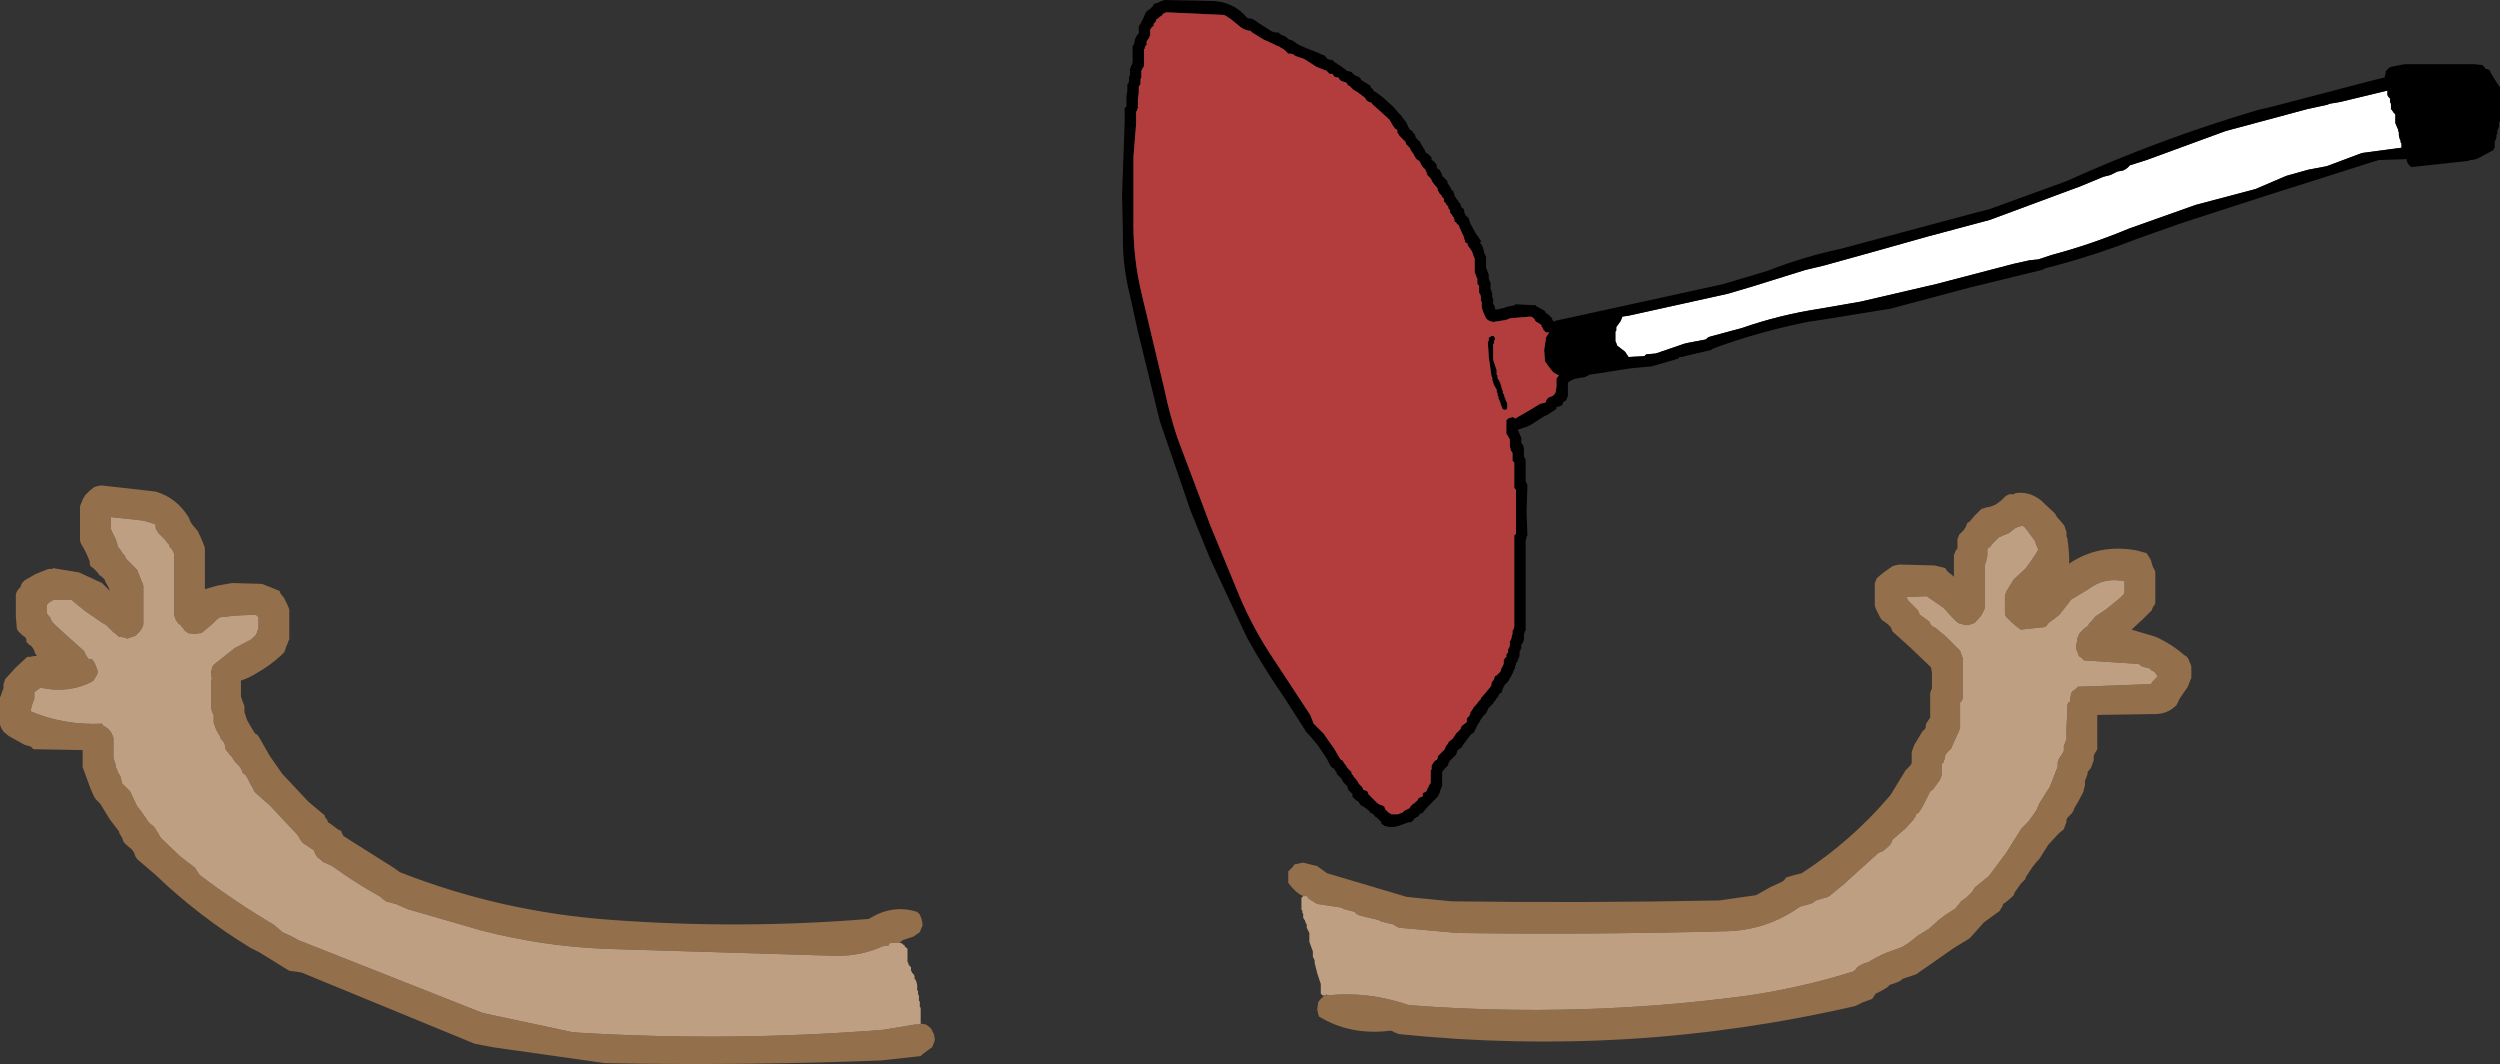
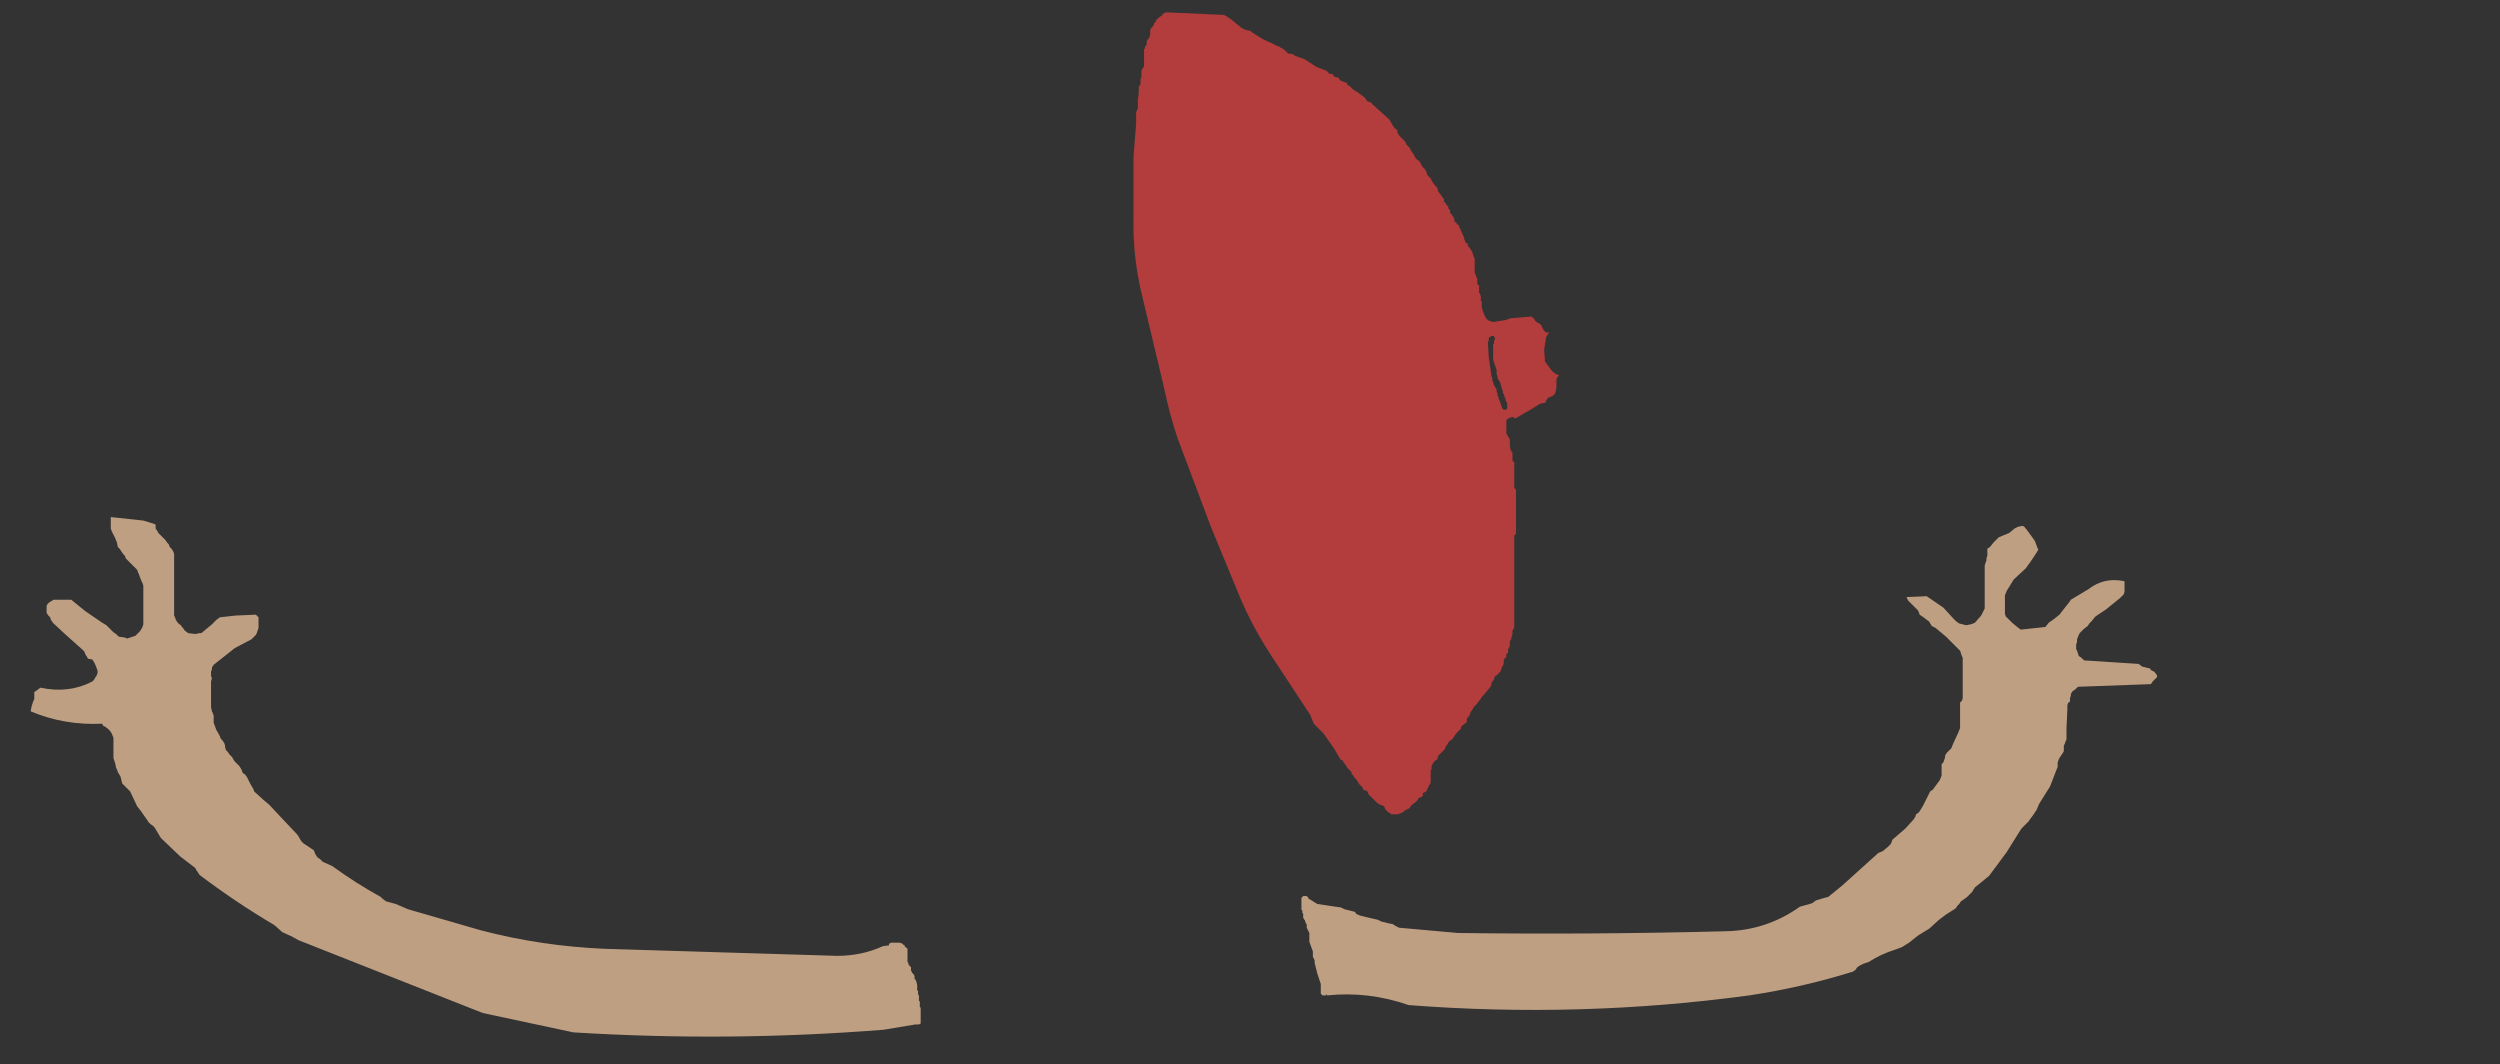
<svg xmlns="http://www.w3.org/2000/svg" height="60.5px" width="142.15px">
  <rect width="100%" height="100%" fill="#333333" stroke="none" />
  <g transform="matrix(1.0, 0.0, 0.0, 1.0, 63.2, 80.7)">
-     <path d="M10.9 -29.75 L10.7 -29.85 10.5 -30.0 10.25 -30.25 10.05 -30.5 10.05 -30.6 10.05 -30.75 10.05 -31.0 10.05 -31.15 10.15 -31.25 10.3 -31.4 10.4 -31.55 10.65 -31.6 10.9 -31.65 11.7 -31.45 12.25 -31.05 16.8 -29.7 19.35 -29.45 Q26.95 -29.35 34.55 -29.5 L36.65 -29.8 37.45 -30.25 38.1 -30.55 38.25 -30.65 38.35 -30.8 38.5 -30.85 38.85 -30.95 39.25 -31.05 Q42.1 -32.9 44.3 -35.5 L45.15 -36.9 45.25 -37.0 45.4 -37.15 45.5 -37.3 45.5 -37.4 45.5 -37.55 45.5 -37.8 45.5 -37.95 45.65 -38.35 46.1 -39.1 46.25 -39.25 46.3 -39.35 46.3 -39.5 46.35 -39.6 46.45 -39.75 46.55 -39.9 46.55 -40.15 46.55 -40.8 46.55 -41.15 46.55 -41.3 46.6 -41.45 46.65 -41.55 46.65 -41.7 46.65 -41.95 46.65 -42.05 46.65 -42.1 46.65 -42.2 46.65 -42.35 46.65 -42.45 46.6 -42.75 46.5 -42.85 45.4 -43.9 44.4 -44.8 44.35 -44.95 44.3 -45.05 44.15 -45.2 43.95 -45.35 43.8 -45.45 43.7 -45.6 43.65 -45.7 43.5 -46.0 43.4 -46.25 43.4 -46.35 43.4 -46.6 43.4 -47.0 43.4 -47.55 43.45 -47.65 43.5 -47.8 43.6 -47.9 43.9 -48.15 44.4 -48.5 44.55 -48.55 44.8 -48.6 46.8 -48.55 47.4 -48.4 47.5 -48.25 47.6 -48.15 47.8 -48.0 47.9 -47.9 47.9 -47.95 47.9 -49.15 47.95 -49.25 48.0 -49.4 48.1 -49.5 48.1 -49.65 48.1 -49.8 48.1 -49.9 48.1 -50.05 48.15 -50.15 48.2 -50.3 48.35 -50.45 48.45 -50.55 48.55 -50.7 48.6 -50.8 48.65 -50.95 48.8 -51.05 49.05 -51.35 49.45 -51.75 49.6 -51.8 49.75 -51.85 50.0 -51.9 50.25 -52.0 50.4 -52.1 50.6 -52.25 50.7 -52.35 50.85 -52.5 51.05 -52.6 51.35 -52.6 51.35 -52.65 Q52.15 -52.8 52.85 -52.25 L53.65 -51.5 53.7 -51.4 53.8 -51.25 53.9 -51.15 54.15 -50.85 54.2 -50.75 54.25 -50.6 54.3 -50.45 54.3 -50.35 54.3 -50.2 54.35 -50.1 54.4 -49.7 54.45 -49.15 54.45 -48.65 Q56.15 -49.8 58.3 -49.4 L58.85 -49.25 58.95 -49.1 59.1 -48.85 59.2 -48.5 59.35 -48.2 59.35 -48.1 59.35 -47.55 59.35 -46.8 59.35 -46.4 59.3 -46.3 59.2 -46.15 59.15 -46.0 59.05 -45.9 58.65 -45.5 58.0 -44.9 59.35 -44.5 Q60.25 -44.1 61.0 -43.45 L61.15 -43.35 61.25 -43.2 61.3 -43.05 61.35 -42.95 61.4 -42.8 61.4 -42.7 61.4 -42.55 61.4 -42.45 61.4 -42.3 61.4 -42.15 61.35 -42.05 61.2 -41.65 60.75 -41.0 60.55 -40.6 Q60.05 -40.1 59.35 -40.1 L56.05 -40.05 56.05 -39.55 56.05 -38.25 56.05 -38.1 56.0 -38.0 55.9 -37.85 55.85 -37.7 55.85 -37.6 55.85 -37.45 55.8 -37.35 55.7 -37.05 55.5 -36.8 55.5 -36.7 55.45 -36.55 55.35 -36.3 55.35 -36.15 55.35 -36.05 55.25 -35.65 54.9 -35.0 54.8 -34.85 54.75 -34.75 54.7 -34.6 54.6 -34.45 54.5 -34.35 54.35 -34.2 54.3 -34.1 54.3 -33.95 54.2 -33.7 54.15 -33.55 53.85 -33.3 53.25 -32.65 53.1 -32.4 52.75 -31.85 52.65 -31.75 52.4 -31.45 52.0 -30.85 51.95 -30.7 51.7 -30.45 51.35 -29.95 51.3 -29.8 51.15 -29.65 50.85 -29.4 50.7 -29.3 50.65 -29.15 50.55 -29.0 50.5 -28.9 50.15 -28.65 49.6 -28.25 48.8 -27.35 47.9 -26.8 45.75 -25.3 45.0 -25.05 44.8 -24.9 44.55 -24.8 44.25 -24.7 44.1 -24.55 43.75 -24.35 43.45 -24.2 43.35 -24.05 43.25 -23.9 42.7 -23.7 42.3 -23.5 Q29.55 -20.55 16.35 -21.9 L16.1 -22.0 15.9 -22.1 Q13.6 -21.8 11.8 -22.9 L11.75 -23.05 11.7 -23.3 11.75 -23.7 11.85 -23.85 11.95 -23.95 12.1 -24.1 12.2 -24.1 12.25 -24.1 Q14.6 -24.35 16.9 -23.55 26.65 -22.8 36.25 -24.1 39.25 -24.55 42.15 -25.45 L42.3 -25.55 42.4 -25.7 42.55 -25.8 42.75 -25.9 43.05 -26.0 Q43.75 -26.45 44.55 -26.7 L44.95 -26.85 45.35 -27.1 45.85 -27.5 46.5 -27.9 47.05 -28.4 47.45 -28.7 48.0 -29.05 48.1 -29.2 48.2 -29.3 48.3 -29.45 48.45 -29.55 48.65 -29.7 48.8 -29.85 48.95 -30.0 49.0 -30.1 49.1 -30.25 49.35 -30.45 49.9 -30.9 50.9 -32.25 51.65 -33.45 51.75 -33.6 52.0 -33.85 52.15 -34.0 52.25 -34.15 52.4 -34.35 52.6 -34.65 52.75 -35.0 53.25 -35.8 53.35 -35.95 53.45 -36.2 53.7 -36.85 53.8 -37.1 53.8 -37.25 53.8 -37.35 53.85 -37.5 53.9 -37.6 54.0 -37.75 54.1 -37.9 54.15 -38.0 54.15 -38.15 54.15 -38.3 54.2 -38.4 54.25 -38.55 54.3 -38.65 54.3 -39.3 54.35 -40.35 54.35 -40.6 54.4 -40.75 54.5 -40.8 54.5 -40.85 54.5 -41.0 54.55 -41.15 54.55 -41.25 54.65 -41.4 54.8 -41.5 54.95 -41.65 59.1 -41.8 59.2 -41.95 59.35 -42.1 59.45 -42.2 59.45 -42.3 59.3 -42.5 59.1 -42.6 59.05 -42.7 59.0 -42.7 58.6 -42.8 58.4 -42.95 55.3 -43.15 55.15 -43.3 55.0 -43.4 54.95 -43.55 54.9 -43.7 54.85 -43.8 54.85 -43.95 54.85 -44.05 54.9 -44.2 54.9 -44.35 55.0 -44.6 55.05 -44.7 55.2 -44.85 55.3 -44.95 55.5 -45.1 55.6 -45.25 55.7 -45.35 55.95 -45.65 56.1 -45.75 56.55 -46.05 57.35 -46.7 57.55 -46.9 57.6 -47.05 57.6 -47.2 57.6 -47.3 57.6 -47.45 57.6 -47.65 Q56.45 -47.9 55.55 -47.2 L54.55 -46.6 54.45 -46.45 54.25 -46.2 53.9 -45.75 53.65 -45.55 53.45 -45.4 53.3 -45.3 53.1 -45.05 51.7 -44.9 51.5 -45.05 51.2 -45.3 50.85 -45.65 50.8 -45.8 50.8 -46.05 50.8 -46.45 50.8 -46.85 50.9 -47.1 51.3 -47.75 52.0 -48.4 52.1 -48.55 52.25 -48.75 52.55 -49.2 52.7 -49.45 52.65 -49.55 52.5 -49.95 52.1 -50.5 51.9 -50.75 51.8 -50.8 51.55 -50.75 51.35 -50.65 51.05 -50.4 50.45 -50.15 50.3 -50.0 50.15 -49.85 49.95 -49.6 49.8 -49.5 49.8 -49.35 49.8 -49.2 49.8 -49.1 49.75 -48.95 49.75 -48.85 49.7 -48.7 49.65 -48.55 49.65 -48.2 49.65 -47.25 49.65 -46.1 49.6 -46.0 49.45 -45.7 49.1 -45.3 49.0 -45.25 48.85 -45.2 48.6 -45.15 48.2 -45.25 48.05 -45.35 47.9 -45.5 47.85 -45.55 47.3 -46.15 46.35 -46.8 45.2 -46.75 45.25 -46.65 45.3 -46.55 45.45 -46.4 45.7 -46.15 45.85 -46.0 45.9 -45.9 45.95 -45.75 46.1 -45.65 46.3 -45.5 46.5 -45.35 46.55 -45.25 46.65 -45.1 46.85 -45.0 47.45 -44.5 48.15 -43.8 48.25 -43.7 48.3 -43.55 48.35 -43.4 48.4 -43.3 48.4 -43.15 48.4 -42.9 48.4 -42.5 48.4 -42.15 48.4 -42.1 48.4 -41.9 48.4 -41.4 48.4 -41.0 48.35 -40.85 48.25 -40.75 48.25 -40.35 48.25 -39.55 48.25 -39.3 48.15 -39.05 47.85 -38.4 47.75 -38.15 47.65 -38.05 47.5 -37.9 47.4 -37.75 47.4 -37.65 47.3 -37.35 47.2 -37.25 47.2 -37.1 47.2 -37.0 47.2 -36.7 47.2 -36.6 47.1 -36.35 46.7 -35.8 46.55 -35.7 46.4 -35.4 46.15 -34.9 46.0 -34.65 45.9 -34.5 45.75 -34.4 45.7 -34.25 45.6 -34.1 45.15 -33.6 44.4 -32.95 44.35 -32.8 44.3 -32.7 44.15 -32.55 43.85 -32.3 43.6 -32.2 41.55 -30.35 40.75 -29.7 40.55 -29.65 40.05 -29.5 39.85 -29.35 39.7 -29.3 39.15 -29.15 Q37.25 -27.8 34.95 -27.75 27.35 -27.55 19.7 -27.65 L16.35 -27.95 16.15 -28.05 16.0 -28.15 15.75 -28.2 15.35 -28.3 15.15 -28.4 14.5 -28.55 14.1 -28.65 13.9 -28.75 13.85 -28.85 13.65 -28.9 13.25 -29.0 13.05 -29.1 11.7 -29.3 11.3 -29.55 11.2 -29.6 11.2 -29.65 11.15 -29.7 11.1 -29.75 11.0 -29.75 10.9 -29.75 M-10.85 -22.5 L-10.55 -22.45 -10.35 -22.3 -10.25 -22.2 -10.1 -21.9 -10.05 -21.65 -10.05 -21.55 -10.1 -21.4 -10.2 -21.15 -10.35 -21.05 -10.75 -20.75 -10.85 -20.65 -13.15 -20.4 Q-21.0 -20.1 -28.8 -20.25 L-35.15 -21.15 -36.2 -21.35 -46.05 -25.4 -46.35 -25.45 -46.75 -25.5 -48.45 -26.55 -48.95 -26.8 Q-51.9 -28.6 -54.35 -30.95 L-55.4 -31.85 -55.5 -32.0 -55.55 -32.15 -55.6 -32.25 -55.7 -32.4 -56.0 -32.65 -56.15 -32.8 -56.2 -32.9 -56.25 -33.05 -56.4 -33.3 -56.45 -33.45 -56.95 -34.1 -57.5 -35.0 -57.6 -35.1 -57.75 -35.25 -57.85 -35.4 -58.05 -35.85 -58.45 -36.95 -58.5 -37.05 -58.5 -37.6 -58.5 -38.05 -61.3 -38.1 -61.4 -38.2 -61.45 -38.25 -61.8 -38.35 -62.7 -38.85 -63.0 -39.1 -63.1 -39.25 -63.15 -39.35 -63.2 -39.5 -63.2 -39.6 -63.2 -40.15 -63.2 -40.9 -63.2 -41.05 -63.15 -41.15 -63.1 -41.3 -63.05 -41.45 -63.0 -41.55 -63.0 -41.7 -63.0 -41.8 -62.95 -41.95 -62.9 -42.1 -62.8 -42.2 -62.3 -42.75 -61.65 -43.35 -61.5 -43.35 -61.25 -43.4 -61.1 -43.4 -61.2 -43.55 -61.25 -43.7 -61.3 -43.8 -61.4 -43.95 -61.55 -44.05 -61.7 -44.2 -61.7 -44.35 -61.75 -44.45 -61.95 -44.6 -62.05 -44.7 -62.2 -44.85 -62.25 -45.0 -62.25 -45.1 -62.3 -45.65 -62.3 -46.3 -62.3 -46.8 -62.3 -46.9 -62.25 -47.05 -62.15 -47.2 -62.05 -47.3 -61.95 -47.55 -61.8 -47.7 -61.2 -48.05 -60.45 -48.35 -60.2 -48.35 -60.2 -48.4 -58.7 -48.15 -57.4 -47.55 -57.25 -47.4 -56.9 -47.05 -56.95 -47.1 -57.05 -47.35 -57.2 -47.6 -57.25 -47.75 -57.4 -47.9 -57.55 -48.0 -57.65 -48.15 -57.9 -48.4 -58.05 -48.5 -58.1 -48.65 -58.1 -48.8 -58.15 -48.9 -58.25 -49.15 -58.4 -49.45 -58.6 -49.8 -58.65 -49.95 -58.65 -50.2 -58.65 -50.75 -58.65 -51.5 -58.65 -51.9 -58.6 -52.05 -58.55 -52.15 -58.5 -52.3 -58.35 -52.55 -58.1 -52.8 -57.85 -53.0 -57.7 -53.05 -57.45 -53.1 -54.35 -52.75 Q-53.15 -52.4 -52.45 -51.25 L-52.4 -51.1 -52.35 -51.0 -52.25 -50.85 -51.95 -50.5 -51.7 -49.95 -51.55 -49.55 -51.55 -49.3 -51.55 -48.65 -51.55 -47.2 -50.85 -47.4 -50.0 -47.55 -48.3 -47.5 -47.3 -47.1 -47.25 -46.95 -47.05 -46.7 -46.85 -46.3 -46.75 -46.05 -46.75 -45.95 -46.75 -45.55 -46.75 -44.75 -46.75 -44.35 -46.8 -44.25 -46.85 -44.1 -46.9 -44.0 -47.0 -43.7 -47.05 -43.6 -47.2 -43.45 Q-47.85 -42.85 -48.65 -42.4 -49.05 -42.15 -49.5 -42.0 L-49.5 -41.85 -49.5 -41.6 -49.5 -41.2 -49.5 -41.1 -49.45 -40.95 -49.4 -40.8 -49.3 -40.55 -49.3 -40.45 -49.3 -40.3 -49.3 -40.2 -49.15 -39.75 -48.8 -39.15 -48.7 -39.0 -48.55 -38.9 -48.45 -38.75 -47.85 -37.7 -47.15 -36.7 -45.65 -35.1 -44.75 -34.35 -44.7 -34.2 -44.6 -34.1 -44.55 -33.95 -44.4 -33.85 -44.0 -33.55 -43.8 -33.45 -43.75 -33.3 -43.65 -33.15 -40.8 -31.35 -40.45 -31.1 Q-34.7 -28.85 -28.5 -28.4 -21.1 -27.85 -13.8 -28.45 -12.45 -29.3 -11.05 -28.85 L-10.9 -28.7 -10.8 -28.45 -10.75 -28.2 -10.75 -28.05 -10.8 -27.95 -10.9 -27.7 -11.25 -27.45 -11.85 -27.25 -12.05 -27.1 -12.1 -27.1 -12.45 -27.1 -12.55 -27.1 -12.6 -27.05 -12.65 -27.05 -12.65 -26.95 -13.0 -26.9 Q-14.2 -26.35 -15.6 -26.35 L-28.8 -26.75 Q-32.4 -26.9 -35.85 -27.8 L-40.0 -29.0 -40.7 -29.3 -41.25 -29.45 -41.45 -29.6 -41.55 -29.7 Q-43.0 -30.5 -44.3 -31.45 L-44.85 -31.7 -45.0 -31.85 -45.15 -31.95 -45.25 -32.1 -45.3 -32.2 -45.35 -32.35 -45.5 -32.45 -45.95 -32.75 -46.05 -32.85 -46.15 -33.0 -46.2 -33.1 -46.3 -33.25 -47.15 -34.15 -47.9 -34.95 -48.2 -35.2 -48.75 -35.7 -48.8 -35.85 -48.95 -36.1 -49.15 -36.5 -49.25 -36.65 -49.4 -36.75 -49.45 -36.9 -49.5 -37.0 -49.6 -37.15 -49.75 -37.3 -49.85 -37.4 -49.95 -37.55 -50.0 -37.65 -50.15 -37.8 -50.25 -37.95 -50.35 -38.05 -50.4 -38.2 -50.4 -38.3 -50.45 -38.45 -50.55 -38.6 -50.65 -38.7 -50.7 -38.85 -50.9 -39.2 -51.05 -39.6 -51.05 -39.75 -51.05 -39.9 -51.05 -40.0 -51.1 -40.15 -51.15 -40.25 -51.2 -40.5 -51.2 -41.05 -51.2 -41.95 -51.15 -42.15 -51.2 -42.25 -51.2 -42.4 -51.2 -42.5 -51.15 -42.65 -51.15 -42.75 -51.05 -42.9 -49.85 -43.85 -48.9 -44.35 -48.8 -44.45 -48.65 -44.6 -48.6 -44.7 -48.55 -44.85 -48.5 -45.0 -48.5 -45.1 -48.5 -45.25 -48.5 -45.35 -48.5 -45.5 -48.5 -45.6 -48.65 -45.75 -49.8 -45.7 -50.7 -45.6 -50.9 -45.45 -51.15 -45.2 -51.75 -44.7 -51.85 -44.7 -52.1 -44.65 -52.5 -44.7 -52.7 -44.85 -52.8 -45.0 -52.9 -45.1 -52.9 -45.15 -53.0 -45.2 -53.1 -45.3 -53.2 -45.45 -53.25 -45.6 -53.3 -45.7 -53.3 -45.95 -53.3 -46.5 -53.3 -47.8 -53.3 -49.2 -53.35 -49.35 -53.45 -49.5 -53.55 -49.6 -53.6 -49.75 -53.7 -49.85 -53.8 -50.0 -53.95 -50.15 -54.05 -50.25 -54.2 -50.4 -54.25 -50.5 -54.35 -50.65 -54.35 -50.8 -54.35 -50.85 -54.4 -50.9 -55.05 -51.1 -56.9 -51.3 -56.9 -51.15 -56.9 -51.05 -56.9 -50.9 -56.9 -50.75 -56.9 -50.65 -56.85 -50.5 -56.8 -50.4 -56.65 -50.1 -56.55 -49.85 -56.5 -49.6 -56.4 -49.5 -56.3 -49.35 -56.2 -49.2 -56.1 -49.1 -56.05 -48.95 -55.95 -48.85 -55.8 -48.7 -55.7 -48.6 -55.4 -48.3 -55.35 -48.15 -55.3 -48.05 -55.25 -47.9 -55.15 -47.65 -55.1 -47.55 -55.05 -47.4 -55.05 -47.25 -55.05 -47.0 -55.05 -46.5 -55.05 -45.6 -55.05 -45.3 -55.05 -45.2 -55.1 -45.05 -55.15 -44.95 -55.25 -44.8 -55.35 -44.7 -55.5 -44.55 -55.65 -44.5 -55.95 -44.4 -56.0 -44.4 -56.1 -44.45 -56.45 -44.5 -56.6 -44.65 -56.75 -44.75 -56.9 -44.9 -57.15 -45.15 -57.4 -45.3 -58.35 -45.95 -59.15 -46.6 -60.05 -46.6 -60.15 -46.6 -60.4 -46.45 -60.5 -46.35 -60.55 -46.25 -60.55 -46.1 -60.55 -45.95 -60.55 -45.85 -60.45 -45.7 -60.35 -45.6 -60.3 -45.45 -60.2 -45.3 -60.1 -45.2 -59.45 -44.6 -58.5 -43.75 -58.4 -43.65 -58.35 -43.5 -58.25 -43.35 -58.2 -43.25 -57.95 -43.2 -57.85 -43.05 -57.8 -42.95 -57.7 -42.7 -57.65 -42.55 -57.65 -42.45 -57.7 -42.3 -57.8 -42.15 -57.85 -42.05 -57.95 -41.95 Q-59.3 -41.25 -60.9 -41.6 L-61.1 -41.45 -61.25 -41.35 -61.25 -41.2 -61.25 -41.1 -61.25 -40.95 -61.3 -40.85 -61.35 -40.7 -61.4 -40.55 -61.45 -40.3 -61.45 -40.25 Q-59.55 -39.45 -57.4 -39.55 L-57.3 -39.4 -57.25 -39.4 -57.05 -39.25 -56.95 -39.15 -56.85 -39.0 -56.75 -38.75 -56.75 -38.5 -56.75 -37.95 -56.75 -37.6 -56.7 -37.45 -56.65 -37.3 -56.6 -37.05 -56.55 -36.95 -56.5 -36.8 -56.35 -36.55 -56.25 -36.15 -55.8 -35.7 -55.4 -34.85 -55.2 -34.6 -54.85 -34.1 -54.75 -33.95 -54.65 -33.85 -54.45 -33.7 -54.35 -33.55 -54.2 -33.3 -54.05 -33.05 -52.95 -32.0 -52.1 -31.35 -52.05 -31.25 -51.95 -31.1 -51.85 -30.95 Q-49.8 -29.4 -47.6 -28.1 L-47.15 -27.7 -46.6 -27.45 -46.25 -27.25 -35.75 -23.1 -30.6 -22.0 Q-21.75 -21.45 -12.95 -22.15 L-11.15 -22.45 -11.05 -22.45 -10.95 -22.45 -10.85 -22.5" fill="#946f4b" fill-rule="evenodd" stroke="none" />
    <path d="M12.1 -24.1 L12.0 -24.1 11.9 -24.2 11.9 -24.25 11.9 -24.45 11.9 -24.7 11.9 -24.75 11.7 -25.35 11.55 -25.95 11.55 -26.0 11.55 -26.1 11.5 -26.2 11.45 -26.3 11.45 -26.4 11.45 -26.5 11.45 -26.6 11.25 -27.15 11.25 -27.65 11.2 -27.75 11.1 -27.95 11.1 -28.15 11.05 -28.2 11.0 -28.35 11.0 -28.4 10.95 -28.4 10.95 -28.45 10.9 -28.5 10.9 -28.6 10.9 -28.7 10.9 -28.75 10.85 -28.8 10.85 -28.95 10.8 -28.95 10.8 -29.05 10.8 -29.25 10.8 -29.6 10.8 -29.65 10.9 -29.75 11.0 -29.75 11.1 -29.75 11.15 -29.7 11.2 -29.65 11.2 -29.6 11.3 -29.55 11.7 -29.3 13.05 -29.1 13.25 -29.0 13.65 -28.9 13.85 -28.85 13.9 -28.75 14.1 -28.65 14.5 -28.55 15.15 -28.4 15.35 -28.3 15.75 -28.2 16.0 -28.15 16.15 -28.05 16.35 -27.95 19.7 -27.65 Q27.35 -27.55 34.95 -27.75 37.25 -27.8 39.15 -29.15 L39.7 -29.3 39.85 -29.35 40.05 -29.5 40.55 -29.65 40.75 -29.7 41.55 -30.35 43.6 -32.2 43.85 -32.3 44.15 -32.55 44.3 -32.7 44.35 -32.8 44.4 -32.95 45.15 -33.6 45.6 -34.1 45.7 -34.25 45.75 -34.4 45.9 -34.5 46.0 -34.65 46.15 -34.9 46.4 -35.4 46.55 -35.7 46.7 -35.8 47.1 -36.35 47.2 -36.6 47.2 -36.7 47.2 -37.0 47.2 -37.1 47.2 -37.25 47.3 -37.35 47.4 -37.65 47.4 -37.75 47.5 -37.9 47.65 -38.05 47.75 -38.15 47.85 -38.4 48.15 -39.05 48.25 -39.3 48.25 -39.55 48.25 -40.35 48.25 -40.75 48.35 -40.85 48.4 -41.0 48.4 -41.4 48.4 -41.9 48.4 -42.1 48.4 -42.15 48.4 -42.5 48.4 -42.9 48.4 -43.15 48.4 -43.3 48.35 -43.4 48.3 -43.55 48.25 -43.7 48.15 -43.8 47.45 -44.5 46.85 -45.0 46.65 -45.1 46.55 -45.25 46.5 -45.35 46.3 -45.5 46.1 -45.65 45.95 -45.75 45.9 -45.9 45.85 -46.0 45.7 -46.15 45.45 -46.4 45.3 -46.55 45.25 -46.65 45.2 -46.75 46.35 -46.8 47.3 -46.15 47.85 -45.55 47.9 -45.5 48.05 -45.35 48.2 -45.25 48.6 -45.15 48.85 -45.2 49.0 -45.25 49.1 -45.3 49.45 -45.7 49.6 -46.0 49.65 -46.1 49.65 -47.25 49.65 -48.2 49.65 -48.55 49.7 -48.7 49.75 -48.85 49.75 -48.95 49.8 -49.1 49.8 -49.2 49.8 -49.35 49.8 -49.5 49.95 -49.6 50.15 -49.85 50.3 -50.0 50.45 -50.15 51.05 -50.4 51.35 -50.65 51.55 -50.75 51.8 -50.8 51.9 -50.75 52.1 -50.5 52.5 -49.95 52.65 -49.55 52.7 -49.45 52.55 -49.2 52.25 -48.75 52.1 -48.55 52.0 -48.4 51.3 -47.75 50.9 -47.1 50.8 -46.85 50.8 -46.45 50.8 -46.05 50.8 -45.8 50.85 -45.65 51.2 -45.3 51.5 -45.05 51.7 -44.9 53.1 -45.05 53.3 -45.3 53.45 -45.4 53.65 -45.55 53.9 -45.75 54.25 -46.2 54.45 -46.45 54.55 -46.6 55.55 -47.2 Q56.45 -47.9 57.6 -47.65 L57.6 -47.45 57.6 -47.3 57.6 -47.2 57.6 -47.05 57.55 -46.9 57.35 -46.7 56.55 -46.05 56.1 -45.75 55.95 -45.65 55.7 -45.35 55.6 -45.25 55.5 -45.1 55.3 -44.95 55.2 -44.85 55.05 -44.7 55.0 -44.6 54.9 -44.35 54.9 -44.2 54.85 -44.05 54.85 -43.95 54.85 -43.8 54.9 -43.7 54.95 -43.55 55.0 -43.4 55.15 -43.3 55.3 -43.15 58.4 -42.95 58.6 -42.8 59.0 -42.7 59.05 -42.7 59.1 -42.6 59.3 -42.5 59.45 -42.3 59.45 -42.2 59.35 -42.1 59.2 -41.95 59.1 -41.8 54.95 -41.65 54.8 -41.5 54.65 -41.4 54.55 -41.25 54.55 -41.15 54.5 -41.0 54.5 -40.85 54.5 -40.8 54.4 -40.75 54.35 -40.6 54.35 -40.35 54.3 -39.3 54.3 -38.65 54.25 -38.55 54.2 -38.4 54.15 -38.3 54.15 -38.15 54.15 -38.0 54.1 -37.9 54.0 -37.75 53.9 -37.6 53.85 -37.5 53.8 -37.35 53.8 -37.25 53.8 -37.1 53.7 -36.85 53.45 -36.2 53.35 -35.95 53.25 -35.8 52.75 -35.0 52.6 -34.65 52.4 -34.35 52.25 -34.15 52.15 -34.0 52.0 -33.85 51.75 -33.6 51.65 -33.45 50.9 -32.25 49.9 -30.9 49.35 -30.45 49.1 -30.25 49.0 -30.1 48.95 -30.0 48.8 -29.85 48.65 -29.7 48.45 -29.55 48.3 -29.45 48.2 -29.3 48.1 -29.2 48.0 -29.05 47.45 -28.7 47.05 -28.4 46.5 -27.9 45.85 -27.5 45.35 -27.1 44.95 -26.85 44.55 -26.7 Q43.75 -26.45 43.05 -26.0 L42.75 -25.9 42.55 -25.8 42.4 -25.7 42.3 -25.55 42.15 -25.45 Q39.25 -24.55 36.25 -24.1 26.65 -22.8 16.9 -23.55 14.6 -24.35 12.25 -24.1 L12.25 -24.15 12.2 -24.15 12.2 -24.1 12.1 -24.1 M-12.05 -27.1 L-11.9 -27.05 -11.85 -27.0 -11.8 -26.95 -11.75 -26.95 -11.75 -26.85 -11.7 -26.85 -11.6 -26.75 -11.6 -26.65 -11.6 -26.45 -11.6 -26.1 -11.6 -26.0 -11.55 -25.95 -11.55 -25.85 -11.5 -25.85 -11.5 -25.8 -11.4 -25.7 -11.4 -25.5 -11.35 -25.45 -11.35 -25.4 -11.25 -25.3 -11.2 -25.2 -11.2 -25.1 -11.2 -25.05 -11.15 -25.0 -11.1 -24.9 -11.05 -24.7 -11.05 -24.55 -11.05 -24.4 -11.0 -24.35 -11.0 -24.15 -10.95 -24.1 -10.95 -23.8 -10.9 -23.75 -10.9 -23.65 -10.9 -23.55 -10.9 -23.45 -10.85 -23.4 -10.85 -23.3 -10.85 -23.05 -10.85 -22.75 -10.85 -22.6 -10.85 -22.5 -10.95 -22.45 -11.05 -22.45 -11.15 -22.45 -12.95 -22.15 Q-21.75 -21.45 -30.6 -22.0 L-35.75 -23.1 -46.25 -27.25 -46.6 -27.45 -47.15 -27.7 -47.6 -28.1 Q-49.8 -29.4 -51.85 -30.95 L-51.95 -31.1 -52.05 -31.25 -52.1 -31.35 -52.95 -32.0 -54.05 -33.05 -54.2 -33.3 -54.35 -33.55 -54.45 -33.7 -54.65 -33.85 -54.75 -33.95 -54.85 -34.1 -55.2 -34.6 -55.4 -34.85 -55.8 -35.7 -56.25 -36.15 -56.35 -36.55 -56.5 -36.8 -56.55 -36.95 -56.6 -37.05 -56.65 -37.3 -56.7 -37.45 -56.75 -37.6 -56.75 -37.95 -56.75 -38.5 -56.75 -38.75 -56.85 -39.0 -56.95 -39.15 -57.05 -39.25 -57.25 -39.4 -57.3 -39.4 -57.4 -39.55 Q-59.55 -39.45 -61.45 -40.25 L-61.45 -40.3 -61.4 -40.55 -61.35 -40.7 -61.3 -40.85 -61.25 -40.95 -61.25 -41.1 -61.25 -41.2 -61.25 -41.35 -61.1 -41.45 -60.9 -41.6 Q-59.3 -41.25 -57.95 -41.95 L-57.85 -42.05 -57.8 -42.15 -57.7 -42.3 -57.65 -42.45 -57.65 -42.55 -57.7 -42.7 -57.8 -42.95 -57.85 -43.05 -57.95 -43.2 -58.2 -43.25 -58.25 -43.35 -58.35 -43.5 -58.4 -43.65 -58.5 -43.75 -59.45 -44.6 -60.1 -45.2 -60.2 -45.3 -60.3 -45.45 -60.35 -45.6 -60.45 -45.7 -60.55 -45.85 -60.55 -45.95 -60.55 -46.1 -60.55 -46.25 -60.5 -46.35 -60.4 -46.45 -60.15 -46.6 -60.05 -46.6 -59.15 -46.6 -58.35 -45.95 -57.4 -45.3 -57.15 -45.15 -56.9 -44.9 -56.75 -44.75 -56.6 -44.65 -56.45 -44.5 -56.1 -44.45 -56.0 -44.4 -55.95 -44.4 -55.65 -44.5 -55.5 -44.55 -55.35 -44.7 -55.25 -44.8 -55.15 -44.95 -55.1 -45.05 -55.05 -45.2 -55.05 -45.3 -55.05 -45.6 -55.05 -46.5 -55.05 -47.0 -55.05 -47.25 -55.05 -47.4 -55.1 -47.55 -55.15 -47.65 -55.25 -47.9 -55.3 -48.05 -55.35 -48.15 -55.4 -48.3 -55.7 -48.6 -55.8 -48.7 -55.95 -48.85 -56.05 -48.95 -56.1 -49.1 -56.2 -49.2 -56.3 -49.35 -56.4 -49.5 -56.5 -49.6 -56.55 -49.85 -56.65 -50.1 -56.8 -50.4 -56.85 -50.5 -56.9 -50.65 -56.9 -50.75 -56.9 -50.9 -56.9 -51.05 -56.9 -51.15 -56.9 -51.3 -55.05 -51.1 -54.4 -50.9 -54.35 -50.85 -54.35 -50.8 -54.35 -50.65 -54.25 -50.5 -54.2 -50.4 -54.05 -50.25 -53.95 -50.15 -53.8 -50.0 -53.7 -49.85 -53.6 -49.75 -53.55 -49.6 -53.45 -49.5 -53.35 -49.35 -53.3 -49.2 -53.3 -47.8 -53.3 -46.5 -53.3 -45.95 -53.3 -45.7 -53.25 -45.6 -53.2 -45.45 -53.1 -45.3 -53.0 -45.2 -52.9 -45.15 -52.9 -45.1 -52.8 -45.0 -52.7 -44.85 -52.5 -44.7 -52.1 -44.65 -51.85 -44.7 -51.75 -44.7 -51.15 -45.2 -50.9 -45.45 -50.7 -45.6 -49.8 -45.7 -48.65 -45.75 -48.5 -45.6 -48.5 -45.5 -48.5 -45.35 -48.5 -45.25 -48.5 -45.1 -48.5 -45.0 -48.55 -44.85 -48.6 -44.7 -48.65 -44.6 -48.8 -44.45 -48.9 -44.35 -49.85 -43.85 -51.05 -42.9 -51.15 -42.75 -51.15 -42.65 -51.2 -42.5 -51.2 -42.4 -51.2 -42.25 -51.15 -42.15 -51.2 -41.95 -51.2 -41.05 -51.2 -40.5 -51.15 -40.25 -51.1 -40.15 -51.05 -40.0 -51.05 -39.9 -51.05 -39.75 -51.05 -39.6 -50.9 -39.2 -50.7 -38.85 -50.65 -38.7 -50.55 -38.6 -50.45 -38.45 -50.4 -38.3 -50.4 -38.2 -50.35 -38.05 -50.25 -37.95 -50.15 -37.8 -50.0 -37.65 -49.95 -37.55 -49.85 -37.4 -49.75 -37.3 -49.6 -37.15 -49.5 -37.0 -49.45 -36.9 -49.4 -36.75 -49.25 -36.65 -49.15 -36.5 -48.95 -36.1 -48.8 -35.85 -48.75 -35.7 -48.2 -35.2 -47.9 -34.95 -47.15 -34.15 -46.3 -33.25 -46.2 -33.1 -46.15 -33.0 -46.05 -32.85 -45.95 -32.75 -45.5 -32.45 -45.35 -32.35 -45.3 -32.2 -45.25 -32.1 -45.15 -31.95 -45.0 -31.85 -44.85 -31.7 -44.3 -31.45 Q-43.0 -30.5 -41.55 -29.7 L-41.45 -29.6 -41.25 -29.45 -40.7 -29.3 -40.0 -29.0 -35.85 -27.8 Q-32.4 -26.9 -28.8 -26.75 L-15.6 -26.35 Q-14.2 -26.35 -13.0 -26.9 L-12.65 -26.95 -12.65 -27.05 -12.6 -27.05 -12.55 -27.1 -12.45 -27.1 -12.1 -27.1 -12.05 -27.1" fill="#bf9f82" fill-rule="evenodd" stroke="none" />
-     <path d="M68.0 -74.5 L69.15 -74.75 69.25 -74.8 69.85 -74.9 72.55 -75.55 72.55 -75.45 72.55 -75.3 72.6 -75.2 72.65 -75.15 72.7 -75.1 72.7 -75.0 72.7 -74.9 72.75 -74.8 72.75 -74.7 72.75 -74.55 72.75 -74.5 72.8 -74.45 72.9 -74.3 72.95 -74.25 73.0 -74.2 73.0 -74.05 73.0 -73.9 73.0 -73.8 73.0 -73.7 73.15 -73.35 73.2 -73.15 73.2 -73.0 73.25 -72.8 73.3 -72.7 73.3 -72.6 73.35 -72.55 73.35 -72.5 73.35 -72.4 73.35 -72.3 71.1 -72.0 69.1 -71.25 68.05 -71.05 66.8 -70.7 65.05 -69.95 61.65 -69.05 57.85 -67.7 Q55.7 -66.8 53.45 -66.2 L52.7 -65.95 52.2 -65.9 51.3 -65.7 46.9 -64.55 42.6 -63.55 40.3 -63.15 Q38.0 -62.8 35.85 -62.05 L34.0 -61.55 33.9 -61.5 33.8 -61.4 32.75 -61.2 32.55 -61.15 30.95 -60.6 30.4 -60.55 30.3 -60.45 29.4 -60.4 29.2 -60.7 28.75 -61.05 28.7 -61.2 28.65 -61.3 28.65 -61.4 28.65 -61.55 28.65 -61.7 28.65 -61.75 28.65 -61.85 28.7 -61.9 28.7 -62.0 28.7 -62.1 28.95 -62.45 29.05 -62.7 29.4 -62.75 35.05 -64.0 36.4 -64.4 39.45 -65.35 40.5 -65.6 43.2 -66.35 46.4 -67.25 49.95 -68.2 54.8 -70.0 54.95 -70.05 56.4 -70.65 56.8 -70.75 57.2 -70.95 57.5 -71.0 Q57.75 -71.1 57.9 -71.3 L58.85 -71.6 63.35 -73.25 68.0 -74.5" fill="#ffffff" fill-rule="evenodd" stroke="none" />
-     <path d="M66.05 -74.65 L71.4 -76.05 72.4 -76.3 72.4 -76.35 72.45 -76.55 72.45 -76.65 72.55 -76.75 72.6 -76.8 72.65 -76.85 72.75 -76.9 73.25 -77.0 73.55 -77.05 77.5 -77.05 77.95 -77.0 78.05 -76.9 78.1 -76.85 78.1 -76.8 78.3 -76.75 78.4 -76.65 78.4 -76.6 78.55 -76.35 78.8 -75.95 78.95 -75.75 78.95 -75.7 78.95 -75.1 78.95 -74.2 78.95 -73.85 78.95 -73.8 78.9 -73.75 78.9 -73.7 78.9 -73.6 78.9 -73.5 78.85 -73.4 78.85 -73.35 78.8 -73.3 78.8 -73.2 78.8 -73.1 78.75 -73.05 78.75 -72.95 78.75 -72.9 78.7 -72.75 78.65 -72.65 78.65 -72.6 78.65 -72.5 78.65 -72.4 78.65 -72.3 78.6 -72.25 78.6 -72.2 78.55 -72.15 77.8 -71.75 Q77.55 -71.6 77.25 -71.6 L77.15 -71.55 73.9 -71.2 73.8 -71.3 73.75 -71.35 73.7 -71.4 73.7 -71.45 73.65 -71.55 73.65 -71.65 72.05 -71.6 71.1 -71.3 65.9 -69.65 60.8 -68.0 58.4 -67.15 Q56.1 -66.25 53.7 -65.6 L53.3 -65.5 53.1 -65.45 53.0 -65.4 52.9 -65.35 48.8 -64.35 44.3 -63.15 40.6 -62.55 39.6 -62.4 Q36.85 -61.85 34.25 -60.9 L34.15 -60.85 34.1 -60.8 32.6 -60.45 32.45 -60.4 32.3 -60.4 32.2 -60.3 30.65 -59.85 30.5 -59.85 29.45 -59.75 28.2 -59.55 27.2 -59.4 27.1 -59.35 26.9 -59.25 26.85 -59.25 26.3 -59.15 26.1 -59.05 25.95 -58.95 25.95 -58.75 25.95 -58.25 25.95 -58.15 25.9 -58.1 25.9 -58.05 25.85 -57.95 25.8 -57.9 25.7 -57.85 25.65 -57.75 25.65 -57.7 25.6 -57.65 25.5 -57.6 25.3 -57.55 25.3 -57.45 25.15 -57.35 24.85 -57.15 24.75 -57.1 24.55 -57.0 23.85 -56.55 23.65 -56.45 23.2 -56.3 23.1 -56.25 23.15 -56.15 23.25 -55.9 23.3 -55.85 23.3 -55.75 23.3 -55.6 23.3 -55.5 23.4 -55.4 23.45 -55.2 23.45 -54.85 23.45 -54.75 23.5 -54.65 23.55 -54.55 23.55 -54.0 23.55 -53.35 23.55 -53.3 23.6 -53.25 23.65 -53.1 23.6 -51.6 23.65 -50.25 23.6 -50.2 23.6 -50.1 23.55 -50.0 23.55 -47.2 23.55 -44.85 23.5 -44.8 23.5 -44.75 23.45 -44.6 23.45 -44.55 23.45 -44.4 23.45 -44.3 23.4 -44.2 23.4 -44.15 23.3 -44.05 23.3 -43.95 23.3 -43.85 23.25 -43.75 23.25 -43.7 23.2 -43.65 23.2 -43.55 23.2 -43.5 23.2 -43.4 23.15 -43.3 23.15 -43.25 23.1 -43.2 23.1 -43.1 23.05 -43.05 23.0 -43.0 23.0 -42.9 22.95 -42.85 22.95 -42.75 22.8 -42.4 22.55 -41.95 22.5 -41.9 22.4 -41.8 22.35 -41.75 22.3 -41.65 22.25 -41.55 22.25 -41.5 22.2 -41.45 22.2 -41.35 22.15 -41.3 22.05 -41.25 22.0 -41.15 22.0 -41.1 21.9 -41.0 21.85 -40.9 21.75 -40.8 21.7 -40.7 21.6 -40.6 21.4 -40.4 21.4 -40.35 21.35 -40.25 21.3 -40.15 21.25 -40.1 21.15 -40.0 21.1 -39.95 21.05 -39.85 21.0 -39.8 20.95 -39.7 20.9 -39.6 20.85 -39.55 20.75 -39.35 20.6 -39.05 20.45 -38.95 20.4 -38.9 20.3 -38.75 20.25 -38.7 20.15 -38.55 19.95 -38.3 19.95 -38.25 19.9 -38.2 19.7 -38.05 19.65 -38.0 19.65 -37.95 19.6 -37.8 19.45 -37.65 19.2 -37.4 19.2 -37.35 19.15 -37.3 19.15 -37.2 18.95 -37.0 18.8 -36.8 18.8 -36.7 18.8 -36.6 18.8 -36.4 18.8 -36.2 18.8 -36.0 18.75 -35.95 18.75 -35.85 18.7 -35.8 18.65 -35.6 18.55 -35.4 18.5 -35.35 18.45 -35.3 18.3 -35.15 18.0 -34.85 17.7 -34.5 17.65 -34.45 17.6 -34.45 17.5 -34.4 17.5 -34.35 17.4 -34.25 17.35 -34.25 17.3 -34.2 17.2 -34.15 17.2 -34.1 17.15 -34.05 17.05 -33.95 16.9 -33.95 16.35 -33.75 Q15.95 -33.6 15.5 -33.75 L15.45 -33.8 15.35 -33.85 15.35 -33.95 15.2 -34.1 15.1 -34.2 14.95 -34.3 14.9 -34.4 14.8 -34.45 14.7 -34.5 14.65 -34.6 14.45 -34.75 14.3 -34.85 14.2 -34.9 14.15 -34.95 14.05 -35.1 14.0 -35.15 13.9 -35.2 13.8 -35.3 13.7 -35.4 13.7 -35.5 13.7 -35.55 13.65 -35.6 13.55 -35.7 13.5 -35.75 13.45 -35.8 13.45 -35.85 13.4 -36.0 13.35 -36.05 13.25 -36.15 13.2 -36.2 13.1 -36.35 13.1 -36.4 13.05 -36.45 12.95 -36.55 12.9 -36.6 12.85 -36.65 12.8 -36.7 12.8 -36.8 12.7 -36.9 12.65 -37.0 12.55 -37.05 12.5 -37.1 12.45 -37.15 12.25 -37.55 11.75 -38.3 11.25 -38.9 11.15 -39.0 11.05 -39.1 11.0 -39.2 9.85 -41.0 Q8.7 -42.65 7.7 -44.45 L5.6 -48.95 4.5 -51.65 2.75 -56.75 1.5 -61.85 1.05 -63.9 Q0.6 -65.65 0.65 -67.55 L0.6 -69.6 0.75 -73.75 0.75 -73.8 0.75 -73.9 0.75 -73.95 0.75 -74.15 0.75 -74.3 0.75 -74.4 0.75 -74.45 0.75 -74.55 0.8 -74.6 0.85 -74.65 0.85 -74.75 0.85 -74.8 0.85 -74.9 0.85 -75.25 0.9 -75.55 0.9 -75.75 0.9 -75.85 0.9 -75.9 0.95 -75.95 1.0 -76.1 1.0 -76.2 1.0 -76.3 1.0 -76.35 1.05 -76.4 1.05 -76.5 1.05 -76.6 1.05 -76.7 1.05 -76.8 1.1 -76.85 1.1 -76.95 1.15 -77.0 1.2 -77.15 1.2 -77.3 1.2 -77.45 1.2 -77.5 1.2 -77.6 1.2 -77.7 1.2 -77.8 1.2 -77.85 1.2 -77.95 1.2 -78.05 1.2 -78.1 1.25 -78.15 1.3 -78.25 1.3 -78.3 1.35 -78.5 1.45 -78.7 1.55 -78.8 1.55 -78.9 1.55 -79.0 1.55 -79.1 1.55 -79.2 1.65 -79.35 1.8 -79.65 1.95 -80.0 2.0 -80.05 2.05 -80.1 2.2 -80.2 2.25 -80.25 2.3 -80.3 2.35 -80.35 2.4 -80.45 2.45 -80.5 2.5 -80.5 2.65 -80.55 2.75 -80.6 2.85 -80.65 2.95 -80.65 2.95 -80.7 5.6 -80.65 Q6.9 -80.65 7.7 -79.7 L7.8 -79.65 7.9 -79.65 8.05 -79.6 8.15 -79.55 8.35 -79.4 8.9 -79.05 9.05 -78.95 9.15 -78.9 9.35 -78.85 9.5 -78.85 9.6 -78.75 9.7 -78.7 9.85 -78.65 10.1 -78.45 10.3 -78.4 10.4 -78.3 10.45 -78.3 10.55 -78.2 11.1 -77.95 11.75 -77.7 11.85 -77.65 11.95 -77.6 12.1 -77.55 12.2 -77.45 12.25 -77.4 12.25 -77.35 12.3 -77.35 12.4 -77.3 12.55 -77.3 12.65 -77.2 12.7 -77.15 12.8 -77.1 13.3 -76.75 13.4 -76.65 13.5 -76.65 13.65 -76.6 13.75 -76.5 13.8 -76.45 13.85 -76.4 13.9 -76.4 14.0 -76.35 14.1 -76.3 14.15 -76.25 14.2 -76.15 14.6 -75.9 14.7 -75.85 14.75 -75.75 14.75 -75.7 14.85 -75.65 14.9 -75.55 14.95 -75.5 15.05 -75.45 15.45 -75.15 16.05 -74.6 16.3 -74.3 16.4 -74.2 16.5 -74.1 16.55 -74.0 16.6 -73.95 16.75 -73.75 16.85 -73.55 16.85 -73.5 16.9 -73.45 16.95 -73.35 17.0 -73.3 17.1 -73.25 17.15 -73.15 17.2 -73.1 17.25 -73.05 17.3 -72.9 17.3 -72.85 17.4 -72.8 17.45 -72.7 17.55 -72.65 17.55 -72.6 17.6 -72.5 17.65 -72.45 17.65 -72.4 17.7 -72.35 17.75 -72.25 17.8 -72.2 17.85 -72.05 17.9 -72.0 18.0 -71.95 18.05 -71.9 18.2 -71.75 18.2 -71.7 18.2 -71.6 18.3 -71.55 18.35 -71.5 18.45 -71.4 18.45 -71.35 18.5 -71.3 18.5 -71.25 18.5 -71.15 18.55 -71.1 18.65 -71.05 18.7 -70.95 18.75 -70.9 18.75 -70.85 18.8 -70.75 18.8 -70.7 18.85 -70.65 18.9 -70.6 19.0 -70.5 19.05 -70.45 19.1 -70.4 19.1 -70.3 19.2 -70.15 19.3 -70.0 19.3 -69.95 19.4 -69.85 19.45 -69.8 19.45 -69.75 19.5 -69.65 19.5 -69.55 19.6 -69.45 19.6 -69.4 19.7 -69.3 19.75 -69.2 19.8 -69.15 19.85 -69.1 19.85 -69.0 19.9 -68.95 19.9 -68.9 20.0 -68.85 20.05 -68.75 20.05 -68.65 20.1 -68.55 20.1 -68.5 20.15 -68.45 20.25 -68.35 20.3 -68.3 20.4 -68.0 20.7 -67.45 20.8 -67.3 20.85 -67.25 20.9 -67.15 21.05 -66.95 20.95 -66.95 20.95 -66.9 21.0 -66.85 21.05 -66.75 21.1 -66.7 21.15 -66.5 21.2 -66.3 21.3 -66.1 21.3 -65.95 21.3 -65.65 21.3 -65.45 21.35 -65.35 21.4 -65.2 21.45 -65.1 21.45 -65.0 21.45 -64.85 21.5 -64.75 21.5 -64.7 21.55 -64.65 21.55 -64.55 21.55 -64.45 21.55 -64.35 21.55 -64.25 21.6 -64.2 21.6 -64.1 21.65 -64.05 21.65 -64.0 21.65 -63.9 21.65 -63.8 21.7 -63.7 21.7 -63.55 21.7 -63.45 21.75 -63.35 21.8 -63.25 21.8 -63.15 21.85 -63.1 21.9 -63.1 22.35 -63.2 22.45 -63.25 22.95 -63.35 22.95 -63.4 23.95 -63.35 24.1 -63.35 24.2 -63.25 24.25 -63.25 24.4 -63.15 24.5 -63.1 24.6 -63.05 24.65 -63.0 24.7 -62.9 24.8 -62.85 24.85 -62.8 24.9 -62.75 25.0 -62.65 25.05 -62.6 25.05 -62.55 25.15 -62.4 25.2 -62.45 34.8 -64.55 37.3 -65.3 Q39.35 -66.1 41.45 -66.55 L42.2 -66.75 49.3 -68.65 49.9 -68.8 54.3 -70.4 Q59.6 -72.8 65.2 -74.45 L66.05 -74.65 M68.0 -74.5 L63.35 -73.25 58.85 -71.6 57.9 -71.3 Q57.75 -71.1 57.5 -71.0 L57.2 -70.95 56.8 -70.75 56.4 -70.65 54.95 -70.05 54.8 -70.0 49.95 -68.2 46.4 -67.25 43.2 -66.35 40.5 -65.6 39.45 -65.35 36.4 -64.4 35.05 -64.0 29.4 -62.75 29.05 -62.7 28.95 -62.45 28.7 -62.1 28.7 -62.0 28.7 -61.9 28.65 -61.85 28.65 -61.75 28.65 -61.7 28.65 -61.55 28.65 -61.4 28.65 -61.3 28.7 -61.2 28.75 -61.05 29.2 -60.7 29.4 -60.4 30.3 -60.45 30.4 -60.55 30.95 -60.6 32.55 -61.15 32.75 -61.2 33.8 -61.4 33.9 -61.5 34.0 -61.55 35.85 -62.05 Q38.0 -62.8 40.3 -63.15 L42.6 -63.55 46.9 -64.55 51.3 -65.7 52.2 -65.9 52.7 -65.95 53.45 -66.2 Q55.7 -66.8 57.85 -67.7 L61.65 -69.05 65.05 -69.95 66.8 -70.7 68.05 -71.05 69.1 -71.25 71.1 -72.0 73.35 -72.3 73.35 -72.4 73.35 -72.5 73.35 -72.55 73.3 -72.6 73.3 -72.7 73.25 -72.8 73.2 -73.0 73.2 -73.15 73.15 -73.35 73.0 -73.7 73.0 -73.8 73.0 -73.9 73.0 -74.05 73.0 -74.2 72.95 -74.25 72.9 -74.3 72.8 -74.45 72.75 -74.5 72.75 -74.55 72.75 -74.7 72.75 -74.8 72.7 -74.9 72.7 -75.0 72.7 -75.1 72.65 -75.15 72.6 -75.2 72.55 -75.3 72.55 -75.45 72.55 -75.55 69.85 -74.9 69.25 -74.8 69.15 -74.75 68.0 -74.5 M2.75 -79.75 L2.65 -79.65 2.55 -79.6 2.55 -79.55 2.5 -79.45 2.45 -79.4 2.4 -79.35 2.4 -79.25 2.35 -79.2 2.3 -79.15 2.25 -79.1 2.2 -79.0 2.2 -78.9 2.2 -78.8 2.2 -78.7 2.15 -78.6 2.15 -78.55 2.1 -78.5 2.0 -78.35 2.0 -78.25 2.0 -78.15 1.95 -78.1 1.9 -78.05 1.9 -77.95 1.85 -77.9 1.85 -77.8 1.85 -77.7 1.85 -77.6 1.85 -77.5 1.85 -77.4 1.85 -77.3 1.85 -77.2 1.85 -77.05 1.85 -76.95 1.8 -76.85 1.75 -76.8 1.75 -76.75 1.7 -76.7 1.7 -76.6 1.7 -76.5 1.7 -76.4 1.7 -76.3 1.65 -76.2 1.65 -76.05 1.65 -75.95 1.65 -75.9 1.6 -75.85 1.55 -75.75 1.55 -75.65 1.55 -75.55 1.55 -75.5 1.55 -75.4 1.5 -75.05 1.5 -74.75 1.5 -74.55 1.45 -74.45 1.45 -74.4 1.4 -74.35 1.4 -74.3 1.4 -74.2 1.4 -74.1 1.4 -73.9 1.4 -73.75 1.4 -73.65 1.25 -71.8 1.25 -68.35 Q1.2 -66.05 1.75 -63.85 L3.0 -58.6 Q3.3 -57.15 3.75 -55.8 L5.65 -50.75 7.3 -46.75 Q8.0 -45.1 9.0 -43.55 L11.3 -40.05 11.5 -39.55 11.55 -39.5 12.05 -39.0 12.65 -38.15 13.0 -37.55 13.05 -37.5 13.15 -37.45 13.2 -37.35 13.35 -37.15 13.4 -37.05 13.45 -37.0 13.55 -36.9 13.6 -36.85 13.65 -36.8 13.65 -36.7 13.7 -36.65 13.75 -36.6 13.8 -36.5 13.85 -36.45 13.9 -36.4 14.0 -36.25 14.05 -36.2 14.05 -36.15 14.15 -36.05 14.2 -36.0 14.25 -35.95 14.3 -35.85 14.3 -35.8 14.45 -35.75 14.55 -35.7 14.6 -35.6 14.6 -35.55 14.65 -35.5 14.7 -35.45 14.8 -35.35 14.85 -35.3 15.05 -35.1 15.1 -35.05 15.25 -34.95 15.4 -34.9 15.5 -34.85 15.55 -34.75 15.55 -34.7 15.6 -34.65 15.65 -34.6 15.75 -34.5 15.85 -34.45 15.9 -34.4 16.3 -34.4 16.4 -34.45 16.55 -34.5 16.65 -34.6 16.95 -34.75 17.0 -34.85 17.1 -34.95 17.3 -35.1 17.35 -35.15 17.4 -35.2 17.45 -35.3 17.5 -35.35 17.55 -35.35 17.65 -35.4 17.7 -35.45 17.7 -35.55 17.7 -35.6 17.8 -35.65 17.9 -35.7 17.95 -35.8 17.95 -35.85 18.0 -35.9 18.05 -36.05 18.1 -36.1 18.15 -36.2 18.15 -36.35 18.15 -36.55 18.15 -36.75 18.15 -36.9 18.2 -36.95 18.2 -37.05 18.2 -37.15 18.25 -37.25 18.35 -37.4 18.4 -37.45 18.5 -37.5 18.55 -37.6 18.55 -37.7 18.7 -37.85 18.95 -38.1 19.0 -38.25 19.15 -38.45 19.15 -38.5 19.4 -38.7 19.6 -39.0 19.65 -39.05 19.75 -39.15 19.8 -39.2 19.85 -39.25 19.9 -39.4 19.95 -39.45 20.15 -39.6 20.2 -39.65 20.2 -39.7 20.2 -39.8 20.2 -39.85 20.25 -39.9 20.35 -40.0 20.35 -40.05 20.4 -40.1 20.4 -40.2 20.45 -40.25 20.55 -40.4 20.6 -40.5 20.75 -40.65 20.9 -40.85 20.95 -40.9 21.0 -40.95 21.0 -41.0 21.3 -41.35 21.55 -41.65 21.6 -41.75 21.6 -41.85 21.65 -41.95 21.7 -42.0 21.75 -42.05 21.75 -42.1 21.8 -42.25 21.9 -42.3 22.0 -42.4 22.05 -42.45 22.1 -42.5 22.15 -42.6 22.15 -42.65 22.2 -42.75 22.3 -42.95 22.3 -43.05 22.3 -43.15 22.35 -43.25 22.4 -43.3 22.45 -43.35 22.45 -43.4 22.45 -43.5 22.5 -43.55 22.55 -43.6 22.55 -43.7 22.55 -43.8 22.6 -43.85 22.65 -44.0 22.65 -44.05 22.65 -44.15 22.65 -44.25 22.7 -44.3 22.75 -44.45 22.75 -44.5 22.8 -44.65 22.8 -44.8 22.8 -44.85 22.85 -44.9 22.9 -45.05 22.9 -47.85 22.9 -50.15 22.9 -50.25 22.95 -50.3 23.0 -50.35 23.0 -51.6 23.0 -52.85 22.95 -52.9 22.9 -52.95 22.9 -53.0 22.9 -53.6 22.9 -54.3 22.9 -54.4 22.85 -54.45 22.8 -54.5 22.8 -54.65 22.8 -54.85 22.8 -54.95 22.7 -55.1 22.65 -55.35 22.65 -55.4 22.65 -55.5 22.65 -55.55 22.65 -55.7 22.6 -55.8 22.45 -56.05 22.45 -56.15 22.45 -56.35 22.45 -56.65 22.45 -56.8 22.5 -56.85 22.55 -56.9 22.65 -56.95 22.75 -56.95 22.75 -57.0 22.9 -56.95 22.95 -56.9 23.9 -57.45 24.3 -57.7 24.4 -57.75 24.65 -57.8 24.7 -57.85 24.7 -57.9 24.8 -58.05 24.85 -58.1 25.0 -58.15 25.1 -58.2 25.15 -58.25 25.2 -58.3 25.25 -58.4 25.3 -58.7 25.3 -59.15 25.35 -59.25 25.4 -59.3 25.45 -59.35 25.25 -59.45 25.1 -59.55 24.9 -59.8 24.65 -60.15 24.6 -60.8 24.7 -61.45 24.7 -61.5 24.85 -61.75 24.9 -61.8 24.85 -61.8 24.7 -61.8 24.6 -61.9 24.55 -61.95 24.55 -62.0 24.45 -62.15 24.45 -62.2 24.4 -62.25 24.25 -62.35 24.15 -62.4 24.1 -62.45 24.05 -62.55 23.95 -62.65 23.85 -62.7 22.65 -62.6 22.55 -62.55 22.4 -62.5 21.75 -62.4 21.65 -62.4 21.5 -62.45 21.4 -62.5 21.3 -62.6 21.2 -62.8 21.1 -63.05 21.05 -63.25 21.05 -63.35 21.05 -63.45 21.05 -63.55 21.0 -63.6 21.0 -63.7 21.0 -63.8 21.0 -63.85 20.95 -64.0 20.9 -64.05 20.9 -64.1 20.9 -64.2 20.9 -64.35 20.9 -64.45 20.85 -64.5 20.8 -64.55 20.8 -64.65 20.8 -64.75 20.8 -64.85 20.75 -64.95 20.7 -65.1 20.65 -65.2 20.65 -65.45 20.65 -65.85 20.65 -66.0 20.6 -66.1 20.55 -66.25 20.5 -66.4 20.4 -66.55 20.25 -66.75 20.25 -66.85 20.15 -66.9 20.1 -66.95 20.1 -67.05 20.05 -67.1 20.05 -67.15 20.05 -67.2 20.0 -67.3 19.75 -67.85 19.75 -67.9 19.65 -67.95 19.6 -68.05 19.5 -68.1 19.5 -68.2 19.45 -68.35 19.4 -68.4 19.35 -68.5 19.3 -68.55 19.25 -68.6 19.25 -68.7 19.25 -68.75 19.2 -68.8 19.15 -68.85 19.15 -68.95 19.1 -69.0 19.05 -69.05 19.0 -69.15 18.95 -69.2 18.9 -69.25 18.9 -69.3 18.9 -69.4 18.85 -69.45 18.8 -69.5 18.75 -69.6 18.65 -69.7 18.6 -69.8 18.55 -69.85 18.55 -69.95 18.5 -70.05 18.4 -70.15 18.25 -70.35 18.15 -70.55 18.1 -70.6 18.0 -70.7 17.95 -70.75 17.95 -70.8 17.9 -70.9 17.9 -70.95 17.85 -71.0 17.85 -71.05 17.75 -71.15 17.7 -71.2 17.6 -71.35 17.6 -71.4 17.55 -71.45 17.5 -71.55 17.4 -71.6 17.35 -71.65 17.3 -71.7 17.25 -71.8 17.2 -71.85 17.2 -71.9 17.05 -72.1 16.95 -72.3 16.9 -72.35 16.8 -72.45 16.75 -72.5 16.75 -72.55 16.7 -72.65 16.65 -72.7 16.6 -72.75 16.55 -72.8 16.45 -72.9 16.4 -72.95 16.35 -73.0 16.3 -73.1 16.25 -73.15 16.25 -73.2 16.25 -73.3 16.2 -73.35 16.1 -73.4 16.05 -73.5 16.0 -73.55 15.8 -73.9 15.25 -74.4 14.8 -74.8 14.8 -74.85 14.65 -74.9 14.55 -74.95 14.5 -75.0 14.4 -75.15 14.0 -75.45 13.75 -75.6 13.7 -75.65 13.65 -75.7 13.55 -75.8 13.45 -75.85 13.4 -75.9 13.4 -75.95 13.35 -76.0 13.2 -76.05 13.05 -76.1 13.0 -76.15 12.95 -76.2 12.9 -76.3 12.8 -76.3 12.65 -76.35 12.6 -76.45 12.55 -76.5 12.4 -76.5 12.3 -76.6 12.25 -76.65 12.2 -76.7 12.15 -76.7 11.65 -76.9 10.95 -77.35 10.8 -77.4 10.65 -77.45 10.5 -77.5 10.4 -77.55 10.35 -77.6 10.2 -77.65 10.05 -77.65 9.95 -77.75 9.85 -77.85 9.7 -77.95 9.6 -78.0 9.55 -78.05 9.4 -78.1 9.3 -78.15 9.2 -78.2 9.1 -78.25 8.65 -78.45 8.0 -78.85 7.9 -78.95 7.85 -78.95 Q7.55 -79.0 7.35 -79.15 L6.8 -79.6 6.5 -79.8 6.4 -79.85 3.1 -80.0 2.9 -79.9 2.9 -79.85 2.85 -79.8 2.75 -79.75 M21.65 -61.6 L21.75 -61.6 21.75 -61.55 21.8 -61.5 21.8 -61.35 21.75 -61.35 21.75 -61.15 21.7 -61.15 21.7 -60.7 21.7 -60.25 21.8 -59.95 21.9 -59.65 21.9 -59.6 21.9 -59.5 21.9 -59.4 21.95 -59.35 21.95 -59.2 22.1 -58.95 22.2 -58.6 22.2 -58.55 22.25 -58.5 22.25 -58.4 22.25 -58.35 22.3 -58.3 22.35 -58.15 22.35 -58.1 22.4 -58.05 22.4 -58.0 22.45 -57.85 22.5 -57.8 22.5 -57.7 22.5 -57.55 22.5 -57.45 22.45 -57.45 22.45 -57.4 22.3 -57.4 22.25 -57.45 22.2 -57.5 22.2 -57.6 22.15 -57.6 22.15 -57.75 22.1 -57.75 22.1 -57.85 22.05 -57.95 22.0 -58.05 22.0 -58.15 21.95 -58.2 21.95 -58.35 21.9 -58.4 21.9 -58.5 21.9 -58.55 21.75 -58.8 21.65 -59.1 21.65 -59.25 21.6 -59.3 21.6 -59.35 21.45 -60.4 21.4 -61.25 21.4 -61.3 21.45 -61.3 21.45 -61.5 21.55 -61.55 21.6 -61.6 21.65 -61.6" fill="#000000" fill-rule="evenodd" stroke="none" />
    <path d="M21.65 -61.6 L21.6 -61.6 21.55 -61.55 21.45 -61.5 21.45 -61.3 21.4 -61.3 21.4 -61.25 21.45 -60.4 21.6 -59.35 21.6 -59.3 21.65 -59.25 21.65 -59.1 21.75 -58.8 21.9 -58.55 21.9 -58.5 21.9 -58.4 21.95 -58.35 21.95 -58.2 22.0 -58.15 22.0 -58.05 22.05 -57.95 22.1 -57.85 22.1 -57.75 22.15 -57.75 22.15 -57.6 22.2 -57.6 22.2 -57.5 22.25 -57.45 22.3 -57.4 22.45 -57.4 22.45 -57.45 22.5 -57.45 22.5 -57.55 22.5 -57.7 22.5 -57.8 22.45 -57.85 22.4 -58.0 22.4 -58.05 22.35 -58.1 22.35 -58.15 22.3 -58.3 22.25 -58.35 22.25 -58.4 22.25 -58.5 22.2 -58.55 22.2 -58.6 22.1 -58.95 21.95 -59.2 21.95 -59.35 21.9 -59.4 21.9 -59.5 21.9 -59.6 21.9 -59.65 21.8 -59.95 21.7 -60.25 21.7 -60.7 21.7 -61.15 21.75 -61.15 21.75 -61.35 21.8 -61.35 21.8 -61.5 21.75 -61.55 21.75 -61.6 21.65 -61.6 M2.75 -79.75 L2.85 -79.8 2.9 -79.85 2.9 -79.9 3.1 -80.0 6.4 -79.85 6.5 -79.8 6.8 -79.6 7.35 -79.15 Q7.55 -79.0 7.85 -78.95 L7.9 -78.95 8.0 -78.85 8.65 -78.45 9.1 -78.25 9.2 -78.2 9.3 -78.15 9.4 -78.1 9.55 -78.05 9.6 -78.0 9.7 -77.95 9.85 -77.85 9.95 -77.75 10.05 -77.65 10.2 -77.65 10.35 -77.6 10.4 -77.55 10.5 -77.5 10.65 -77.45 10.8 -77.4 10.95 -77.35 11.65 -76.9 12.15 -76.7 12.2 -76.7 12.25 -76.65 12.3 -76.6 12.4 -76.5 12.55 -76.5 12.6 -76.45 12.65 -76.35 12.8 -76.3 12.9 -76.3 12.95 -76.2 13.0 -76.15 13.05 -76.1 13.2 -76.05 13.35 -76.0 13.4 -75.95 13.4 -75.9 13.45 -75.85 13.55 -75.8 13.65 -75.7 13.7 -75.65 13.75 -75.6 14.0 -75.45 14.4 -75.15 14.5 -75.0 14.55 -74.95 14.65 -74.9 14.8 -74.85 14.8 -74.8 15.25 -74.4 15.8 -73.9 16.0 -73.55 16.05 -73.5 16.1 -73.4 16.2 -73.35 16.25 -73.3 16.25 -73.2 16.25 -73.15 16.3 -73.1 16.35 -73.0 16.4 -72.95 16.45 -72.9 16.55 -72.8 16.6 -72.75 16.65 -72.7 16.7 -72.65 16.75 -72.55 16.75 -72.5 16.8 -72.45 16.9 -72.35 16.95 -72.3 17.05 -72.1 17.2 -71.9 17.2 -71.85 17.25 -71.8 17.3 -71.7 17.35 -71.65 17.4 -71.6 17.5 -71.55 17.55 -71.45 17.6 -71.4 17.6 -71.35 17.7 -71.2 17.75 -71.15 17.85 -71.05 17.85 -71.0 17.9 -70.95 17.9 -70.9 17.95 -70.8 17.95 -70.75 18.0 -70.7 18.1 -70.6 18.15 -70.55 18.25 -70.35 18.4 -70.15 18.5 -70.05 18.55 -69.95 18.55 -69.85 18.6 -69.8 18.65 -69.7 18.75 -69.6 18.8 -69.5 18.85 -69.45 18.9 -69.4 18.9 -69.3 18.9 -69.25 18.95 -69.2 19.0 -69.15 19.05 -69.05 19.1 -69.0 19.15 -68.95 19.15 -68.85 19.2 -68.8 19.25 -68.75 19.25 -68.7 19.25 -68.6 19.3 -68.55 19.35 -68.5 19.4 -68.4 19.45 -68.35 19.5 -68.2 19.5 -68.1 19.6 -68.05 19.65 -67.95 19.75 -67.9 19.75 -67.85 20.0 -67.3 20.05 -67.2 20.05 -67.15 20.05 -67.1 20.1 -67.05 20.1 -66.95 20.15 -66.9 20.25 -66.85 20.25 -66.75 20.4 -66.55 20.5 -66.4 20.55 -66.25 20.6 -66.1 20.65 -66.0 20.65 -65.85 20.65 -65.45 20.65 -65.2 20.7 -65.1 20.75 -64.95 20.8 -64.85 20.8 -64.75 20.8 -64.65 20.8 -64.55 20.85 -64.5 20.9 -64.45 20.9 -64.35 20.9 -64.2 20.9 -64.1 20.9 -64.05 20.95 -64.0 21.0 -63.85 21.0 -63.8 21.0 -63.7 21.0 -63.6 21.05 -63.55 21.05 -63.45 21.05 -63.35 21.05 -63.25 21.1 -63.05 21.2 -62.8 21.3 -62.6 21.4 -62.5 21.5 -62.45 21.65 -62.4 21.75 -62.4 22.4 -62.5 22.55 -62.55 22.65 -62.6 23.85 -62.7 23.95 -62.65 24.05 -62.55 24.1 -62.45 24.15 -62.4 24.25 -62.35 24.4 -62.25 24.45 -62.2 24.45 -62.15 24.55 -62.0 24.55 -61.95 24.6 -61.9 24.7 -61.8 24.85 -61.8 24.9 -61.8 24.85 -61.75 24.7 -61.5 24.7 -61.45 24.6 -60.8 24.65 -60.15 24.9 -59.8 25.1 -59.55 25.25 -59.45 25.45 -59.35 25.4 -59.3 25.35 -59.25 25.3 -59.15 25.3 -58.7 25.25 -58.4 25.2 -58.3 25.15 -58.25 25.1 -58.2 25.0 -58.15 24.85 -58.1 24.8 -58.05 24.7 -57.9 24.7 -57.85 24.65 -57.8 24.4 -57.75 24.3 -57.7 23.9 -57.45 22.95 -56.9 22.9 -56.95 22.75 -57.0 22.75 -56.95 22.65 -56.95 22.55 -56.9 22.5 -56.85 22.45 -56.8 22.45 -56.65 22.45 -56.35 22.45 -56.15 22.45 -56.05 22.6 -55.8 22.65 -55.7 22.65 -55.55 22.65 -55.5 22.65 -55.4 22.65 -55.35 22.7 -55.1 22.8 -54.95 22.8 -54.85 22.8 -54.65 22.8 -54.5 22.85 -54.45 22.9 -54.4 22.9 -54.3 22.9 -53.6 22.9 -53.0 22.9 -52.95 22.95 -52.9 23.0 -52.85 23.0 -51.6 23.0 -50.35 22.95 -50.3 22.9 -50.25 22.9 -50.15 22.9 -47.85 22.9 -45.05 22.85 -44.9 22.8 -44.85 22.8 -44.8 22.8 -44.65 22.75 -44.5 22.75 -44.45 22.7 -44.3 22.65 -44.25 22.65 -44.15 22.65 -44.05 22.65 -44.0 22.6 -43.85 22.55 -43.8 22.55 -43.7 22.55 -43.6 22.5 -43.55 22.45 -43.5 22.45 -43.4 22.45 -43.35 22.4 -43.3 22.35 -43.25 22.3 -43.15 22.3 -43.05 22.3 -42.95 22.2 -42.75 22.15 -42.65 22.15 -42.6 22.1 -42.5 22.05 -42.45 22.0 -42.4 21.9 -42.3 21.8 -42.25 21.75 -42.1 21.75 -42.05 21.7 -42.0 21.65 -41.95 21.6 -41.85 21.6 -41.75 21.55 -41.65 21.3 -41.35 21.0 -41.0 21.0 -40.95 20.95 -40.9 20.9 -40.85 20.75 -40.65 20.6 -40.5 20.55 -40.4 20.45 -40.25 20.4 -40.2 20.4 -40.1 20.35 -40.05 20.35 -40.0 20.25 -39.9 20.2 -39.85 20.2 -39.8 20.2 -39.7 20.2 -39.65 20.15 -39.6 19.95 -39.45 19.9 -39.4 19.85 -39.25 19.8 -39.2 19.75 -39.15 19.65 -39.05 19.6 -39.0 19.4 -38.7 19.15 -38.5 19.15 -38.45 19.0 -38.25 18.95 -38.1 18.7 -37.85 18.55 -37.7 18.55 -37.6 18.5 -37.5 18.4 -37.45 18.35 -37.4 18.25 -37.25 18.2 -37.15 18.2 -37.05 18.2 -36.95 18.15 -36.9 18.15 -36.75 18.15 -36.55 18.15 -36.35 18.15 -36.2 18.1 -36.1 18.05 -36.05 18.0 -35.9 17.95 -35.85 17.95 -35.8 17.9 -35.7 17.8 -35.65 17.7 -35.6 17.7 -35.55 17.7 -35.45 17.65 -35.4 17.55 -35.35 17.5 -35.35 17.45 -35.3 17.4 -35.2 17.35 -35.15 17.3 -35.1 17.1 -34.95 17.0 -34.85 16.95 -34.75 16.65 -34.6 16.55 -34.5 16.4 -34.45 16.3 -34.4 15.9 -34.4 15.85 -34.45 15.75 -34.5 15.65 -34.6 15.6 -34.65 15.55 -34.7 15.55 -34.75 15.5 -34.85 15.4 -34.9 15.25 -34.95 15.1 -35.05 15.05 -35.1 14.85 -35.3 14.8 -35.35 14.7 -35.45 14.65 -35.5 14.6 -35.55 14.6 -35.6 14.55 -35.7 14.45 -35.75 14.3 -35.8 14.3 -35.85 14.25 -35.95 14.2 -36.0 14.15 -36.05 14.05 -36.15 14.05 -36.2 14.0 -36.25 13.9 -36.4 13.85 -36.45 13.8 -36.5 13.75 -36.6 13.7 -36.65 13.65 -36.7 13.65 -36.8 13.6 -36.85 13.55 -36.9 13.45 -37.0 13.4 -37.05 13.35 -37.15 13.2 -37.35 13.15 -37.45 13.05 -37.5 13.0 -37.55 12.65 -38.15 12.05 -39.0 11.55 -39.5 11.5 -39.55 11.3 -40.05 9.0 -43.55 Q8.0 -45.1 7.3 -46.75 L5.65 -50.75 3.75 -55.8 Q3.3 -57.15 3.0 -58.6 L1.75 -63.85 Q1.2 -66.05 1.25 -68.35 L1.25 -71.8 1.4 -73.65 1.4 -73.75 1.4 -73.9 1.4 -74.1 1.4 -74.2 1.4 -74.3 1.4 -74.35 1.45 -74.4 1.45 -74.45 1.5 -74.55 1.5 -74.75 1.5 -75.05 1.55 -75.4 1.55 -75.5 1.55 -75.55 1.55 -75.65 1.55 -75.75 1.6 -75.85 1.65 -75.9 1.65 -75.95 1.65 -76.05 1.65 -76.2 1.7 -76.3 1.7 -76.4 1.7 -76.5 1.7 -76.6 1.7 -76.7 1.75 -76.75 1.75 -76.8 1.8 -76.85 1.85 -76.95 1.85 -77.05 1.85 -77.2 1.85 -77.3 1.85 -77.4 1.85 -77.5 1.85 -77.6 1.85 -77.7 1.85 -77.8 1.85 -77.9 1.9 -77.95 1.9 -78.05 1.95 -78.1 2.0 -78.15 2.0 -78.25 2.0 -78.35 2.1 -78.5 2.15 -78.55 2.15 -78.6 2.2 -78.7 2.2 -78.8 2.2 -78.9 2.2 -79.0 2.25 -79.1 2.3 -79.15 2.35 -79.2 2.4 -79.25 2.4 -79.35 2.45 -79.4 2.5 -79.45 2.55 -79.55 2.55 -79.6 2.65 -79.65 2.75 -79.75" fill="#b33c3c" fill-rule="evenodd" stroke="none" />
  </g>
</svg>